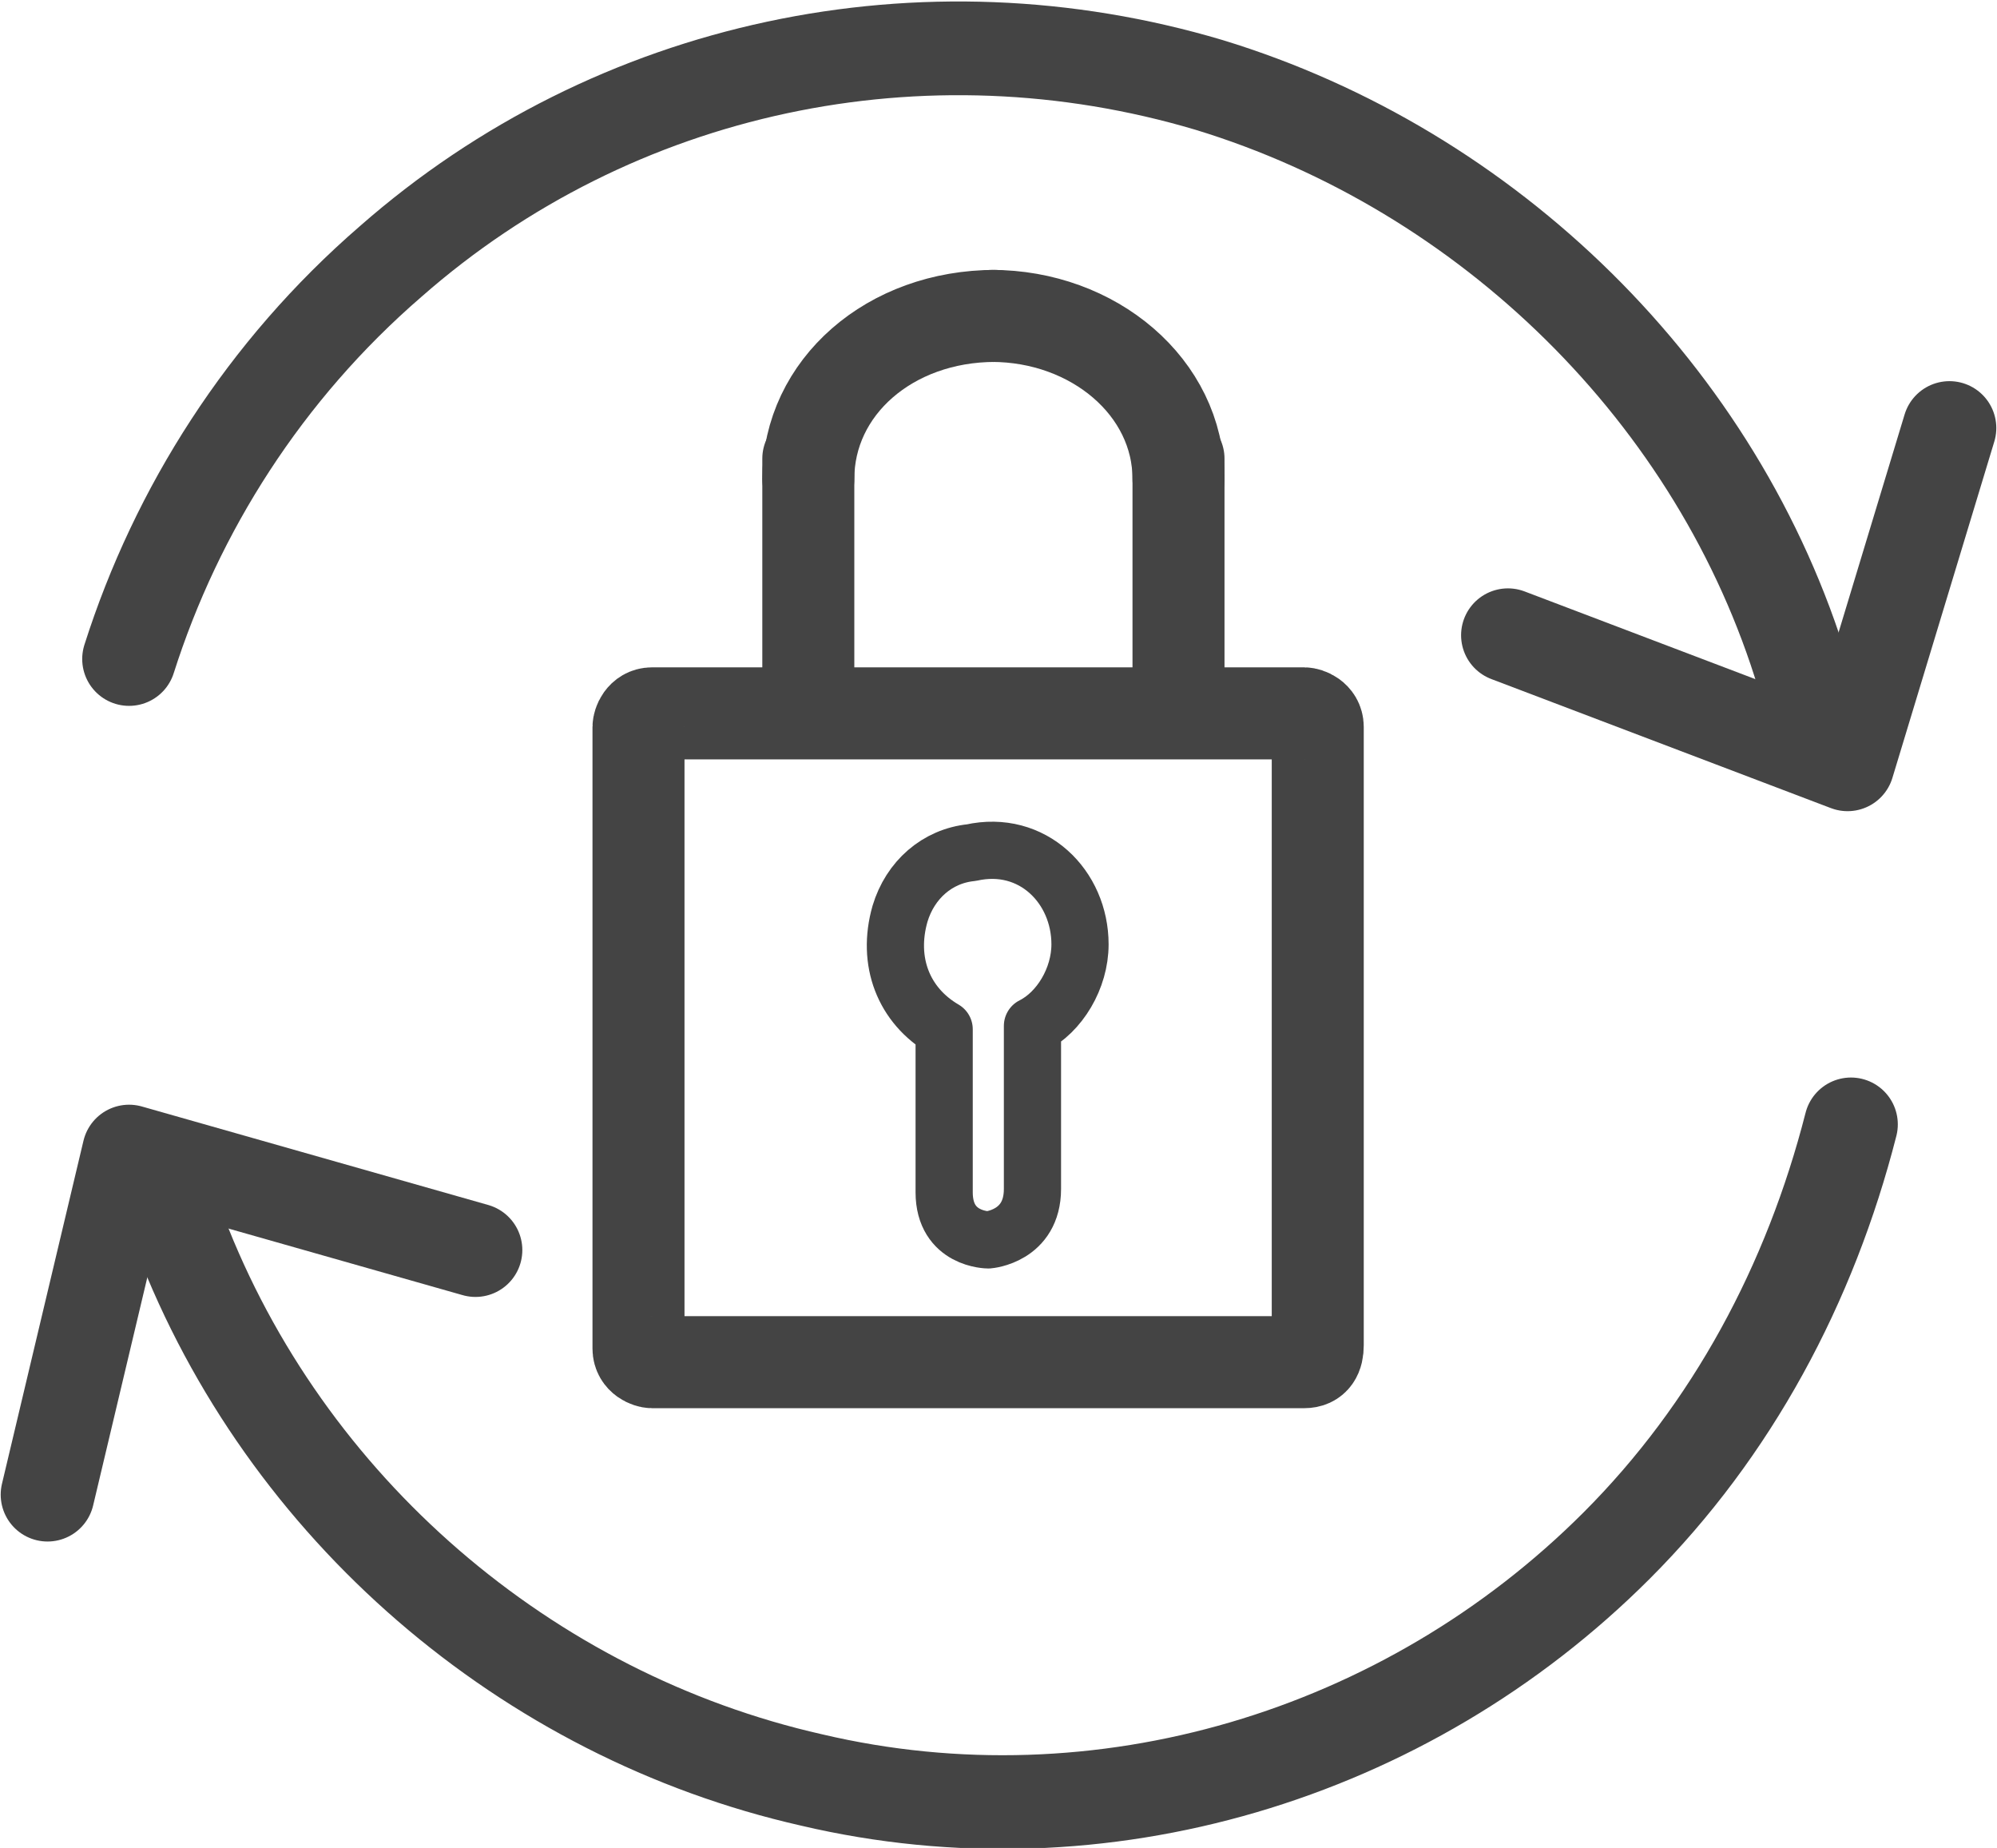
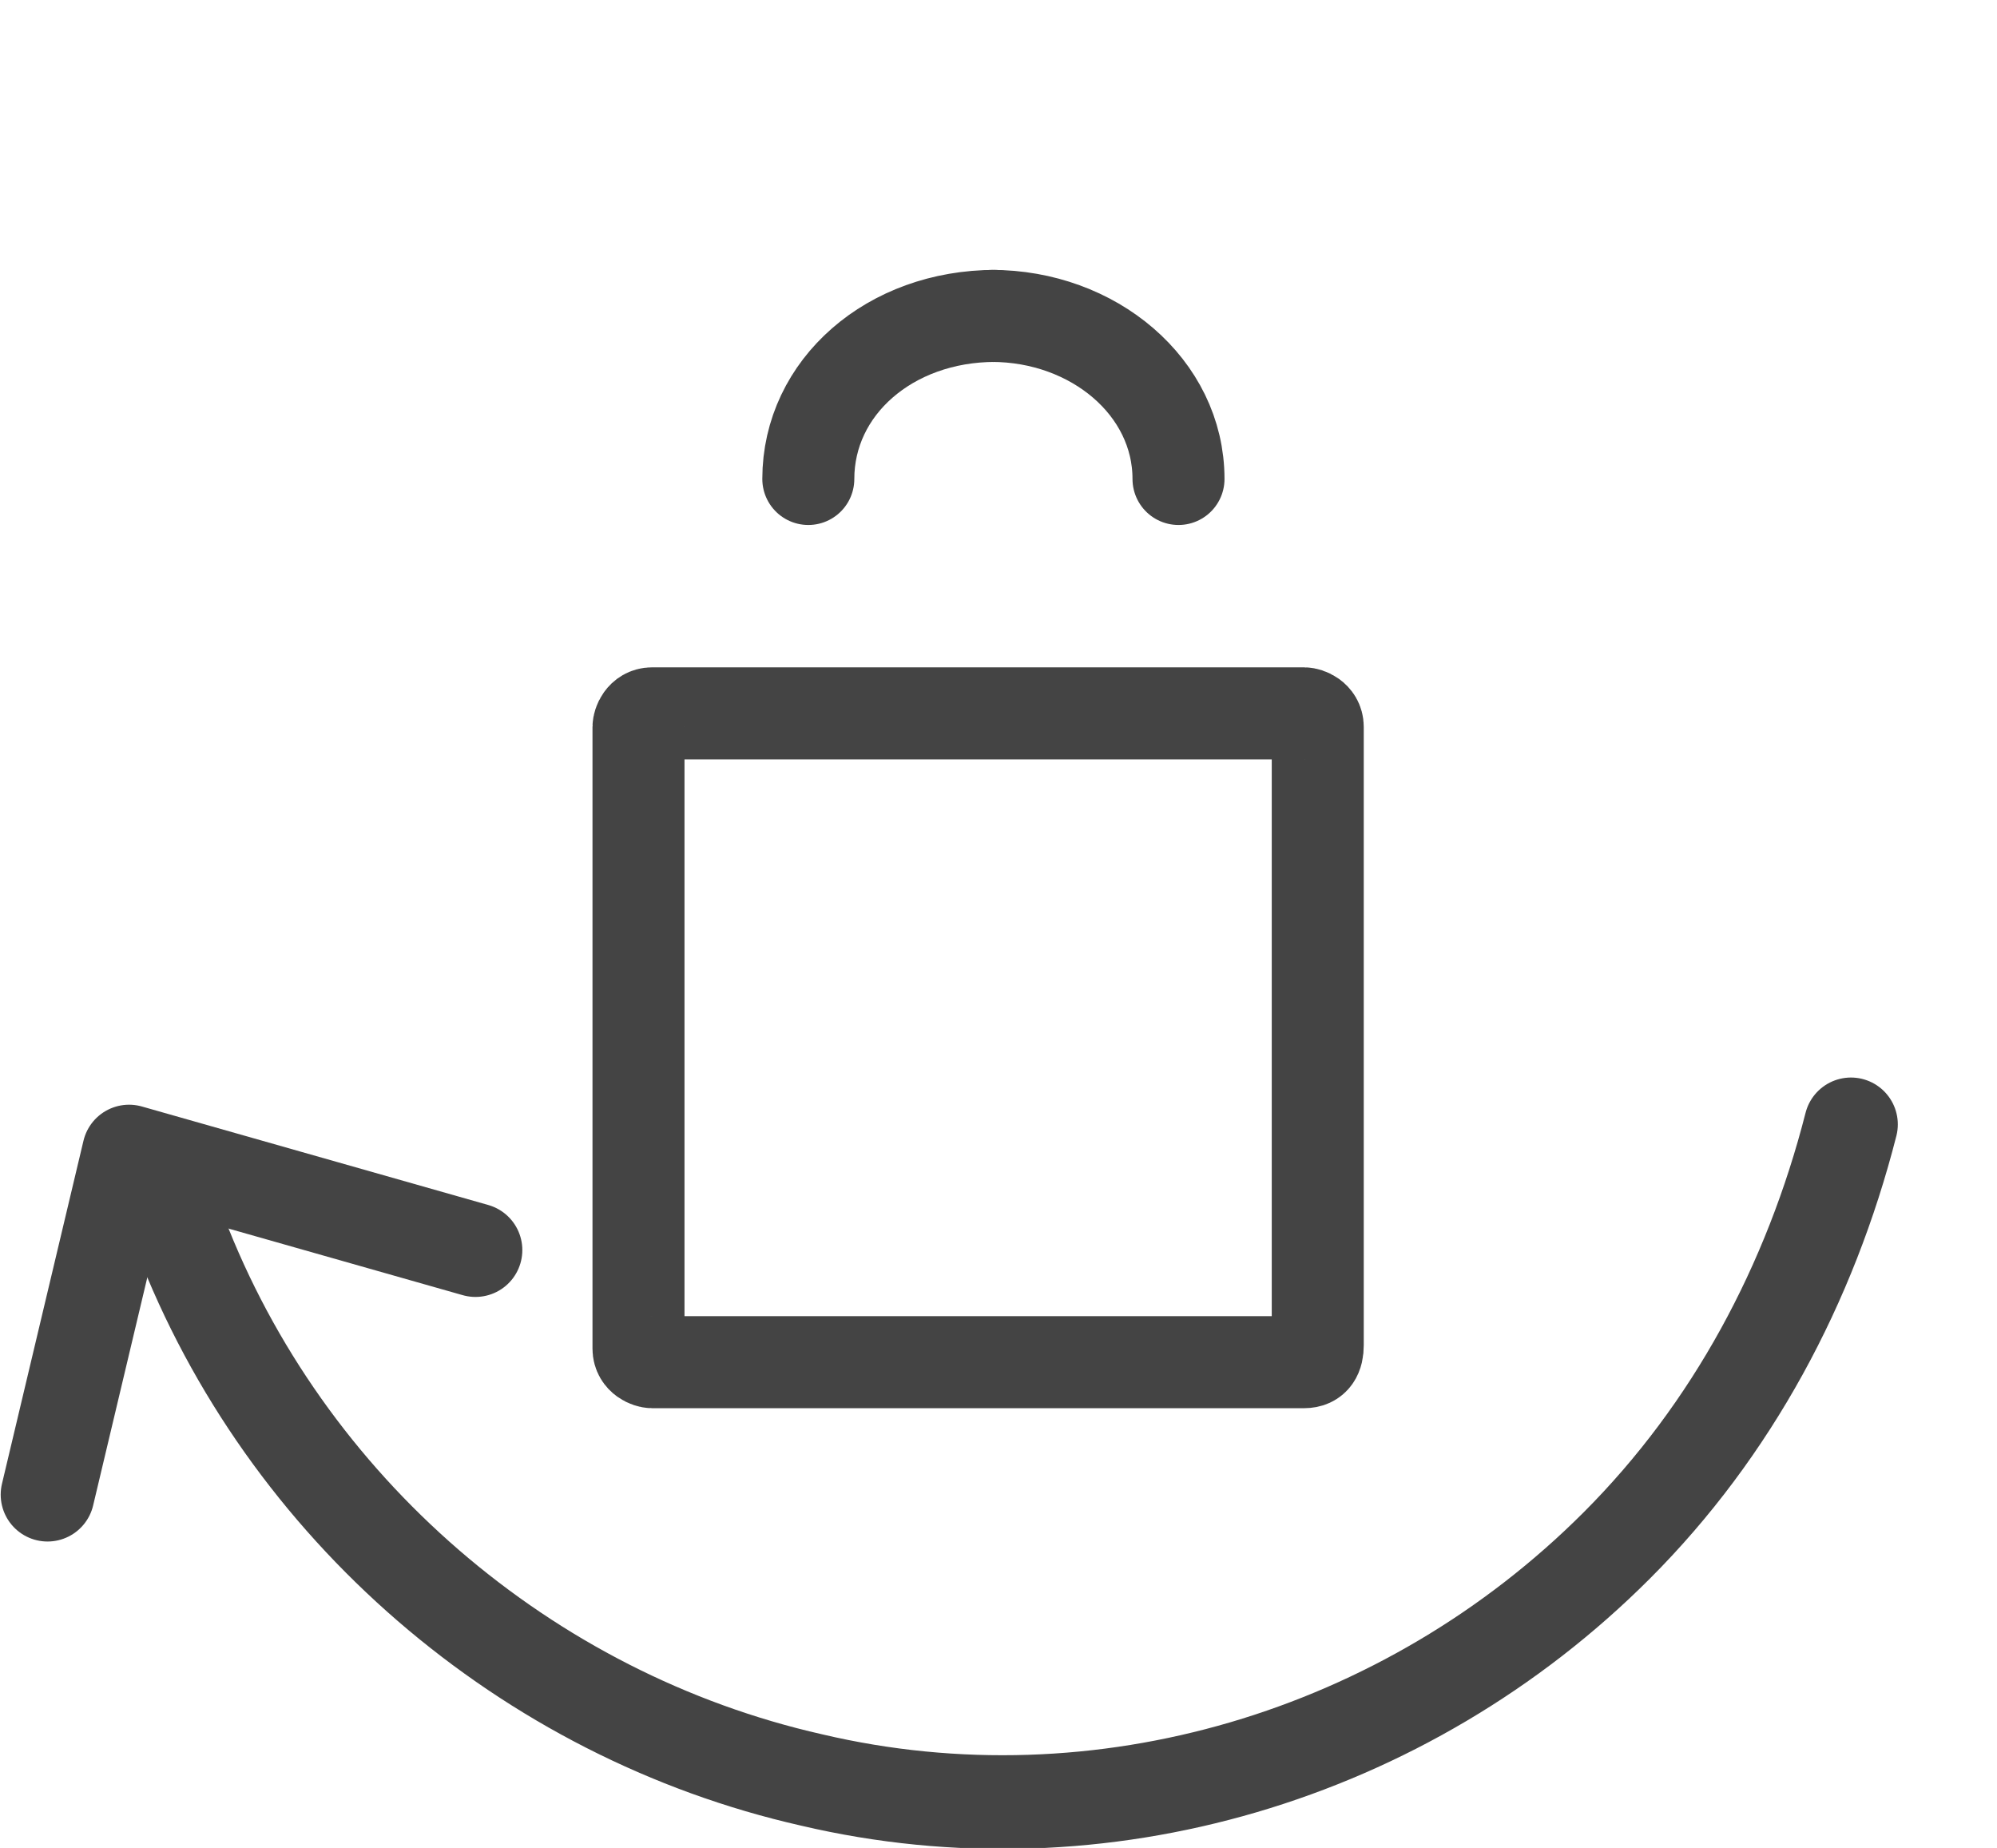
<svg xmlns="http://www.w3.org/2000/svg" version="1.1" id="Layer_1" x="0px" y="0px" viewBox="0 0 58.8 54.4" style="enable-background:new 0 0 58.8 54.4;" xml:space="preserve">
  <style type="text/css">
	.st0{fill:none;stroke:#444444;stroke-width:1.684;stroke-linecap:round;stroke-linejoin:round;stroke-miterlimit:10;}
	.st1{fill:none;stroke:#444444;stroke-width:2.759;stroke-linecap:round;stroke-linejoin:round;stroke-miterlimit:10;}
	.st2{fill:none;stroke:#444444;stroke-width:2.709;stroke-linecap:round;stroke-linejoin:round;stroke-miterlimit:10;}
</style>
-   <path class="st0" d="M30.4,35v-4.8c0.8-0.4,1.4-1.4,1.4-2.4l0,0c0-1.7-1.4-3.1-3.2-2.7c-1,0.1-1.8,0.8-2.1,1.8  c-0.4,1.4,0.1,2.7,1.3,3.4v4.8c0,1.4,1.3,1.4,1.3,1.4S30.4,36.4,30.4,35L30.4,35L30.4,35L30.4,35z" />
-   <polyline class="st1" points="57.4,12.6 54.4,22.5 44.4,18.7 " />
-   <path class="st1" d="M53.1,19.9C50.6,11.6,43.8,5,35.6,2.5c-8.4-2.5-17.5-0.6-24.1,5.2C7.8,10.9,5.2,15,3.8,19.4" />
  <polyline class="st1" points="1.4,44 3.8,33.9 14,36.8 " />
  <path class="st1" d="M5.3,36.3c3.1,8.1,10.2,14.2,18.6,16.1c8.5,2,17.5-0.7,23.7-6.9c3.4-3.4,5.7-7.7,6.9-12.4" />
-   <path class="st2" d="M38.4,40.1H19.2c-0.1,0-0.4-0.1-0.4-0.4V21.4c0-0.1,0.1-0.4,0.4-0.4h19.2c0.1,0,0.4,0.1,0.4,0.4v18.2  C38.8,39.9,38.7,40.1,38.4,40.1L38.4,40.1z" />
-   <line class="st2" x1="23.8" y1="20.3" x2="23.8" y2="13.5" />
-   <line class="st2" x1="34.7" y1="20.3" x2="34.7" y2="13.5" />
+   <path class="st2" d="M38.4,40.1H19.2c-0.1,0-0.4-0.1-0.4-0.4V21.4c0-0.1,0.1-0.4,0.4-0.4h19.2c0.1,0,0.4,0.1,0.4,0.4v18.2  C38.8,39.9,38.7,40.1,38.4,40.1z" />
  <path class="st2" d="M29.3,9.3c-3.1,0-5.5,2.1-5.5,4.8" />
  <path class="st2" d="M34.7,14.1c0-2.7-2.5-4.8-5.5-4.8" />
</svg>